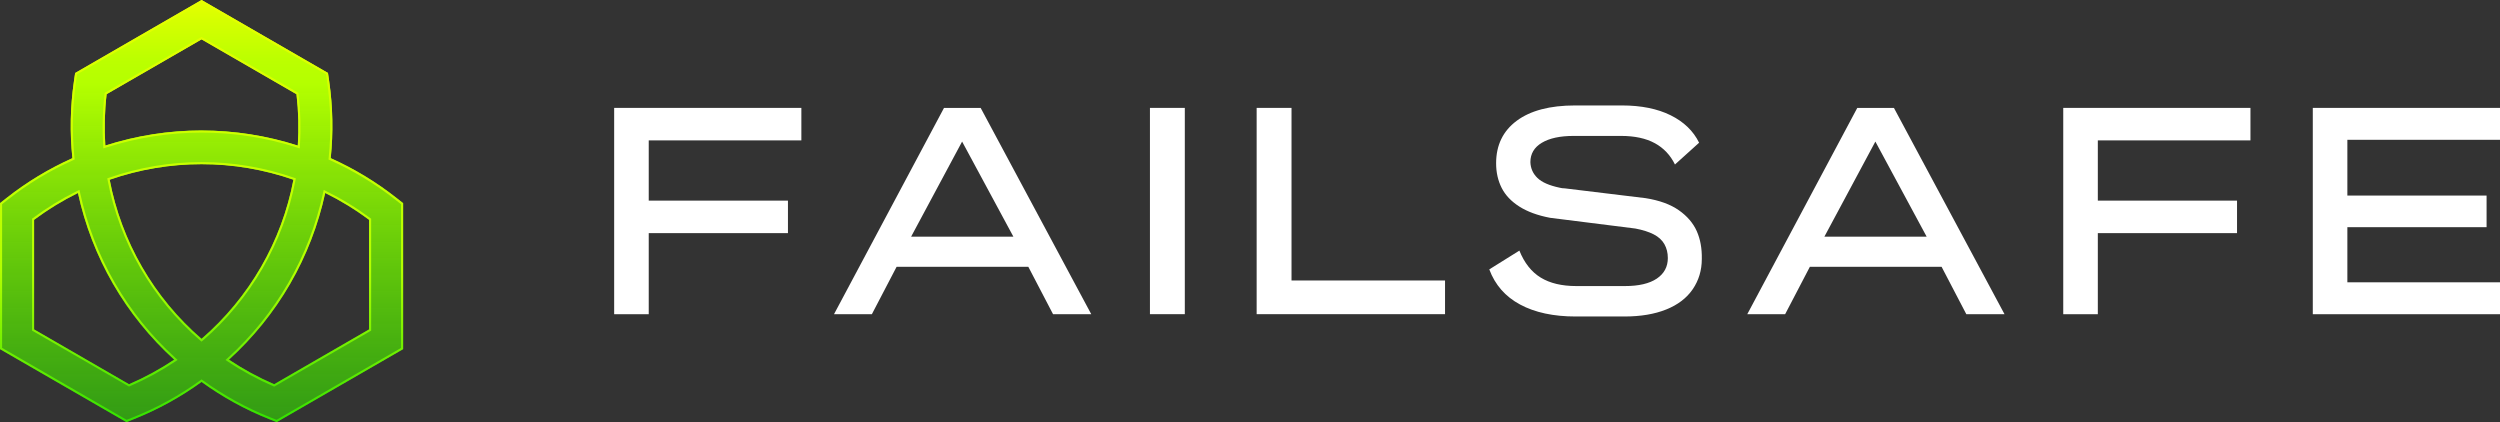
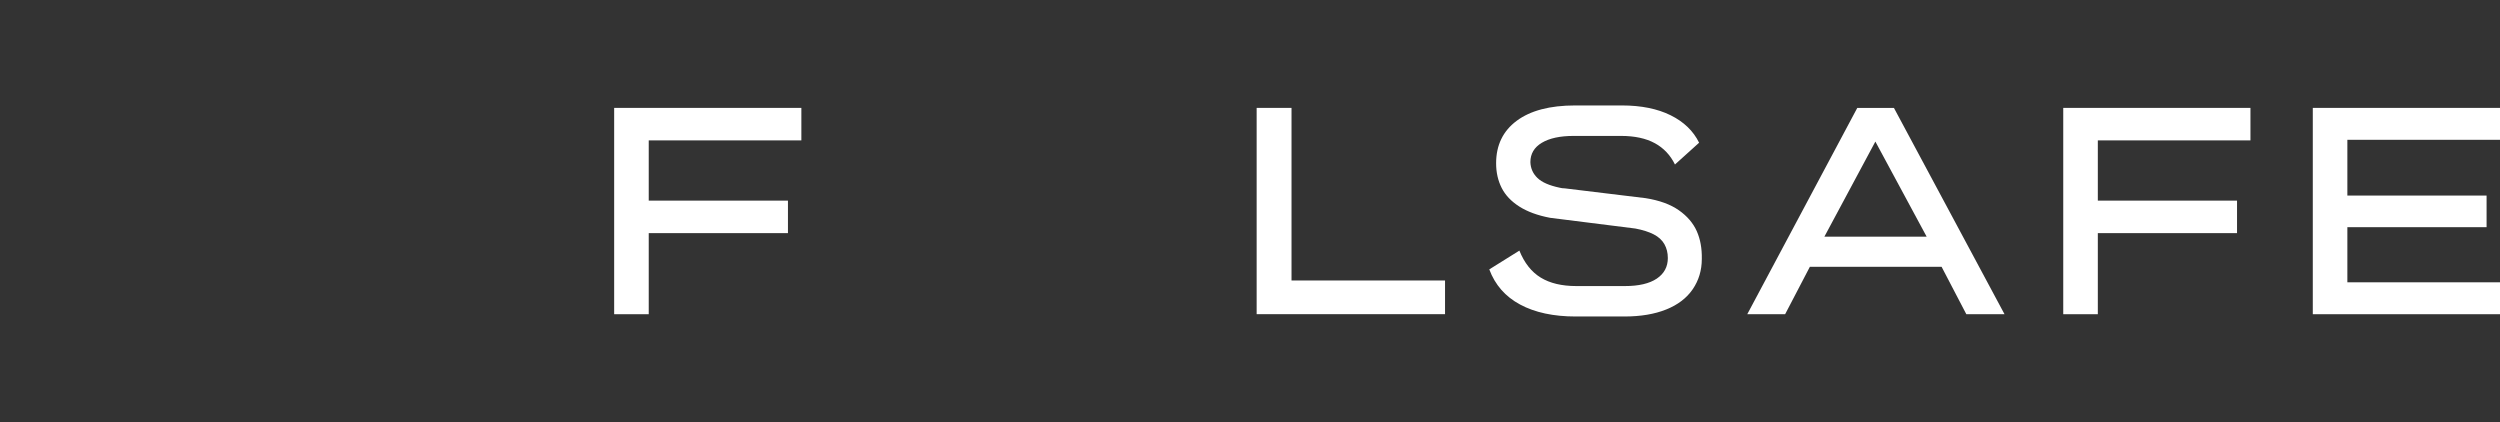
<svg xmlns="http://www.w3.org/2000/svg" id="Layer_2" viewBox="0 0 592.27 100">
  <rect x="0" y="0" width="592.27" height="100" fill="#333333" stroke="none" />
  <defs>
    <style>.cls-1{fill:url(#linear-gradient-2);}.cls-2{fill:url(#linear-gradient);}.cls-3{fill:#fff;}</style>
    <linearGradient id="linear-gradient" x1="47.75" y1="100" x2="47.75" y2="0" gradientUnits="userSpaceOnUse">
      <stop offset="0" stop-color="#32e100" stop-opacity=".6" />
      <stop offset=".8" stop-color="#b4ff00" />
      <stop offset=".86" stop-color="#bcff00" />
      <stop offset=".95" stop-color="#d5ff00" />
      <stop offset="1" stop-color="#e6ff00" />
    </linearGradient>
    <linearGradient id="linear-gradient-2" x1="47.75" y1="100" x2="47.75" y2="0" gradientUnits="userSpaceOnUse">
      <stop offset="0" stop-color="#32e100" />
      <stop offset=".36" stop-color="#b4ff00" />
      <stop offset="1" stop-color="#e7ff00" />
    </linearGradient>
  </defs>
  <g id="Layer_1-2">
-     <path class="cls-2" d="M65.55,100l-1.82-.72c-5.68-2.26-11.05-5.23-15.98-8.8-4.93,3.57-10.3,6.53-15.98,8.8l-1.82.72L0,82.71v-34.58l1.54-1.21c4.8-3.79,10.06-6.96,15.61-9.44-.62-6.05-.51-12.19.37-18.24l.28-1.94L47.75,0l29.95,17.29.28,1.94c.88,6.06,1,12.19.37,18.24,5.55,2.49,10.81,5.65,15.61,9.45l1.54,1.21v34.58s-29.95,17.29-29.95,17.29ZM54.24,85.21c3.33,2.23,6.91,4.18,10.7,5.82l22.49-12.99v-25.97c-3.31-2.46-6.79-4.58-10.39-6.36-1.63,7.52-4.42,14.81-8.31,21.53-3.88,6.73-8.8,12.79-14.5,17.96ZM8.08,78.05l22.49,12.99c3.79-1.64,7.36-3.59,10.7-5.82-5.7-5.17-10.61-11.23-14.5-17.96-3.88-6.73-6.67-14.01-8.31-21.53-3.6,1.77-7.08,3.89-10.39,6.36v25.97ZM25.98,42.57c2.8,14.66,10.47,27.95,21.77,37.7,11.3-9.75,18.97-23.04,21.77-37.7-14.1-4.91-29.44-4.91-43.54,0ZM47.75,30.91h0c7.77,0,15.47,1.23,22.8,3.57.26-4,.17-8.07-.31-12.17l-22.49-12.99-22.49,12.98c-.48,4.1-.57,8.17-.31,12.17,7.33-2.35,15.03-3.57,22.8-3.57Z" />
-     <path class="cls-1" d="M47.75.58l29.49,17.03.25,1.7c.87,5.97.99,12.06.37,18.12l-.04.36.33.15c5.56,2.49,10.77,5.64,15.51,9.38l1.35,1.06v34.05s-29.49,17.03-29.49,17.03l-1.59-.63c-5.6-2.23-10.94-5.17-15.88-8.74l-.29-.21-.29.21c-4.93,3.57-10.27,6.51-15.88,8.74l-1.59.63L.5,82.42v-34.05l1.35-1.06c4.73-3.74,9.95-6.89,15.51-9.38l.33-.15-.04-.36c-.62-6.05-.5-12.15.37-18.12l.25-1.7L47.75.58M24.49,35.16l.61-.2c7.35-2.36,14.98-3.55,22.65-3.55,7.67,0,15.29,1.19,22.65,3.55l.61.2.04-.64c.27-4.06.16-8.19-.31-12.26l-.03-.25-.22-.13-22.49-12.99-.25-.14-.25.14-22.49,12.98-.22.13-.03.25c-.47,4.07-.58,8.2-.31,12.26l.04.64M47.75,80.94l.33-.28c11.34-9.79,19.13-23.28,21.93-37.99l.08-.42-.41-.14c-7.07-2.46-14.45-3.71-21.93-3.71s-14.86,1.25-21.93,3.71l-.41.14.08.42c2.81,14.71,10.6,28.2,21.93,37.99l.33.28M30.54,91.59l.23-.1c3.77-1.63,7.39-3.6,10.78-5.86l.53-.36-.47-.43c-5.72-5.19-10.56-11.2-14.4-17.84-3.84-6.64-6.61-13.84-8.25-21.39l-.14-.63-.57.28c-3.65,1.8-7.17,3.96-10.46,6.4l-.2.15v26.51l.25.14,22.49,12.99.22.13M64.97,91.59l.22-.13,22.49-12.99.25-.14v-.29s0-25.97,0-25.97v-.25s-.2-.15-.2-.15c-3.29-2.45-6.81-4.6-10.47-6.4l-.57-.28-.14.63c-1.64,7.55-4.41,14.74-8.25,21.39-3.84,6.65-8.68,12.65-14.4,17.84l-.47.43.53.36c3.38,2.26,7.01,4.23,10.78,5.86l.23.1M47.75,0l-29.95,17.29-.28,1.94c-.88,6.06-1,12.19-.37,18.24-5.55,2.49-10.81,5.65-15.61,9.44L0,48.13v34.58l29.95,17.29,1.82-.72c5.68-2.26,11.05-5.23,15.98-8.8,4.93,3.57,10.3,6.53,15.98,8.8l1.82.72,29.95-17.29v-34.58s-1.54-1.21-1.54-1.21c-4.8-3.79-10.06-6.96-15.61-9.45.62-6.05.51-12.19-.37-18.24l-.28-1.94L47.75,0h0ZM24.95,34.48c-.26-4-.17-8.07.31-12.17l22.49-12.98,22.49,12.99c.48,4.1.57,8.17.31,12.17-7.33-2.35-15.03-3.57-22.8-3.57h0c-7.77,0-15.47,1.23-22.8,3.57h0ZM47.75,80.28c-11.3-9.75-18.97-23.04-21.77-37.7,7.05-2.45,14.41-3.68,21.77-3.68s14.72,1.23,21.77,3.68c-2.8,14.66-10.47,27.95-21.77,37.7h0ZM30.57,91.03l-22.49-12.99v-25.97c3.31-2.46,6.79-4.58,10.39-6.36,1.63,7.52,4.42,14.81,8.31,21.53,3.88,6.73,8.8,12.79,14.5,17.96-3.33,2.23-6.91,4.18-10.7,5.82h0ZM64.94,91.03c-3.79-1.64-7.36-3.59-10.7-5.82,5.7-5.17,10.61-11.23,14.5-17.96,3.88-6.73,6.67-14.01,8.31-21.53,3.6,1.77,7.08,3.89,10.39,6.36v25.97s-22.49,12.99-22.49,12.99h0Z" />
    <path class="cls-3" d="M189.85,33.26h-36.16v14.27h32.98v7.7h-32.98v19.21h-8.19V25.56h44.35v7.7Z" />
-     <path class="cls-3" d="M249.48,74.44l-5.86-11.23h-31.21l-5.86,11.23h-8.97l26.06-48.87h8.69l26.2,48.87h-9.04ZM215.86,56.07h24.22l-12.15-22.53-12.08,22.53Z" />
-     <path class="cls-3" d="M272.43,25.56h8.26v48.87h-8.26V25.56Z" />
    <path class="cls-3" d="M305.97,66.45h36.37v7.98h-44.63V25.56h8.26v40.89Z" />
    <path class="cls-3" d="M392.05,33.93c-2.1-1.15-4.77-1.73-8.02-1.73h-11.23c-3.2,0-5.71.54-7.52,1.62-1.81,1.08-2.72,2.61-2.72,4.59.05,1.46.6,2.71,1.66,3.74,1.06,1.04,2.84,1.81,5.33,2.33.38.1.75.14,1.13.14l19.21,2.33c3.25.52,5.86,1.47,7.84,2.86,1.98,1.39,3.39,3.04,4.24,4.94.85,1.91,1.25,4.11,1.2,6.6,0,2.68-.72,5.07-2.15,7.17-1.44,2.1-3.53,3.7-6.29,4.8-2.76,1.11-6.06,1.66-9.92,1.66h-11.51c-5.27,0-9.66-.94-13.17-2.83-3.51-1.88-5.94-4.66-7.31-8.33l7.13-4.45c1.18,2.92,2.86,5.05,5.05,6.39,2.19,1.34,5,2.01,8.44,2.01h11.51c3.29,0,5.81-.59,7.56-1.77,1.74-1.18,2.61-2.8,2.61-4.87,0-1.22-.27-2.32-.81-3.28-.54-.96-1.39-1.74-2.54-2.33-1.15-.59-2.6-1.05-4.34-1.38l-20.2-2.54c-2.97-.56-5.4-1.46-7.31-2.68-1.91-1.22-3.3-2.69-4.17-4.41-.87-1.72-1.31-3.66-1.31-5.83,0-4.28,1.62-7.64,4.87-10.06,3.25-2.42,7.86-3.64,13.84-3.64h11.09c4.57,0,8.42.78,11.55,2.33,3.13,1.55,5.38,3.72,6.74,6.5l-5.72,5.16c-1.08-2.21-2.67-3.9-4.77-5.05Z" />
    <path class="cls-3" d="M465.84,74.44l-5.86-11.23h-31.21l-5.86,11.23h-8.97l26.06-48.87h8.69l26.2,48.87h-9.04ZM432.22,56.07h24.22l-12.15-22.53-12.08,22.53Z" />
    <path class="cls-3" d="M533.15,33.26h-36.16v14.27h32.98v7.7h-32.98v19.21h-8.19V25.56h44.35v7.7Z" />
    <path class="cls-3" d="M592.27,33.12h-36.16v13.21h32.98v7.49h-32.98v13.06h36.16v7.56h-44.35V25.56h44.35v7.56Z" />
  </g>
</svg>